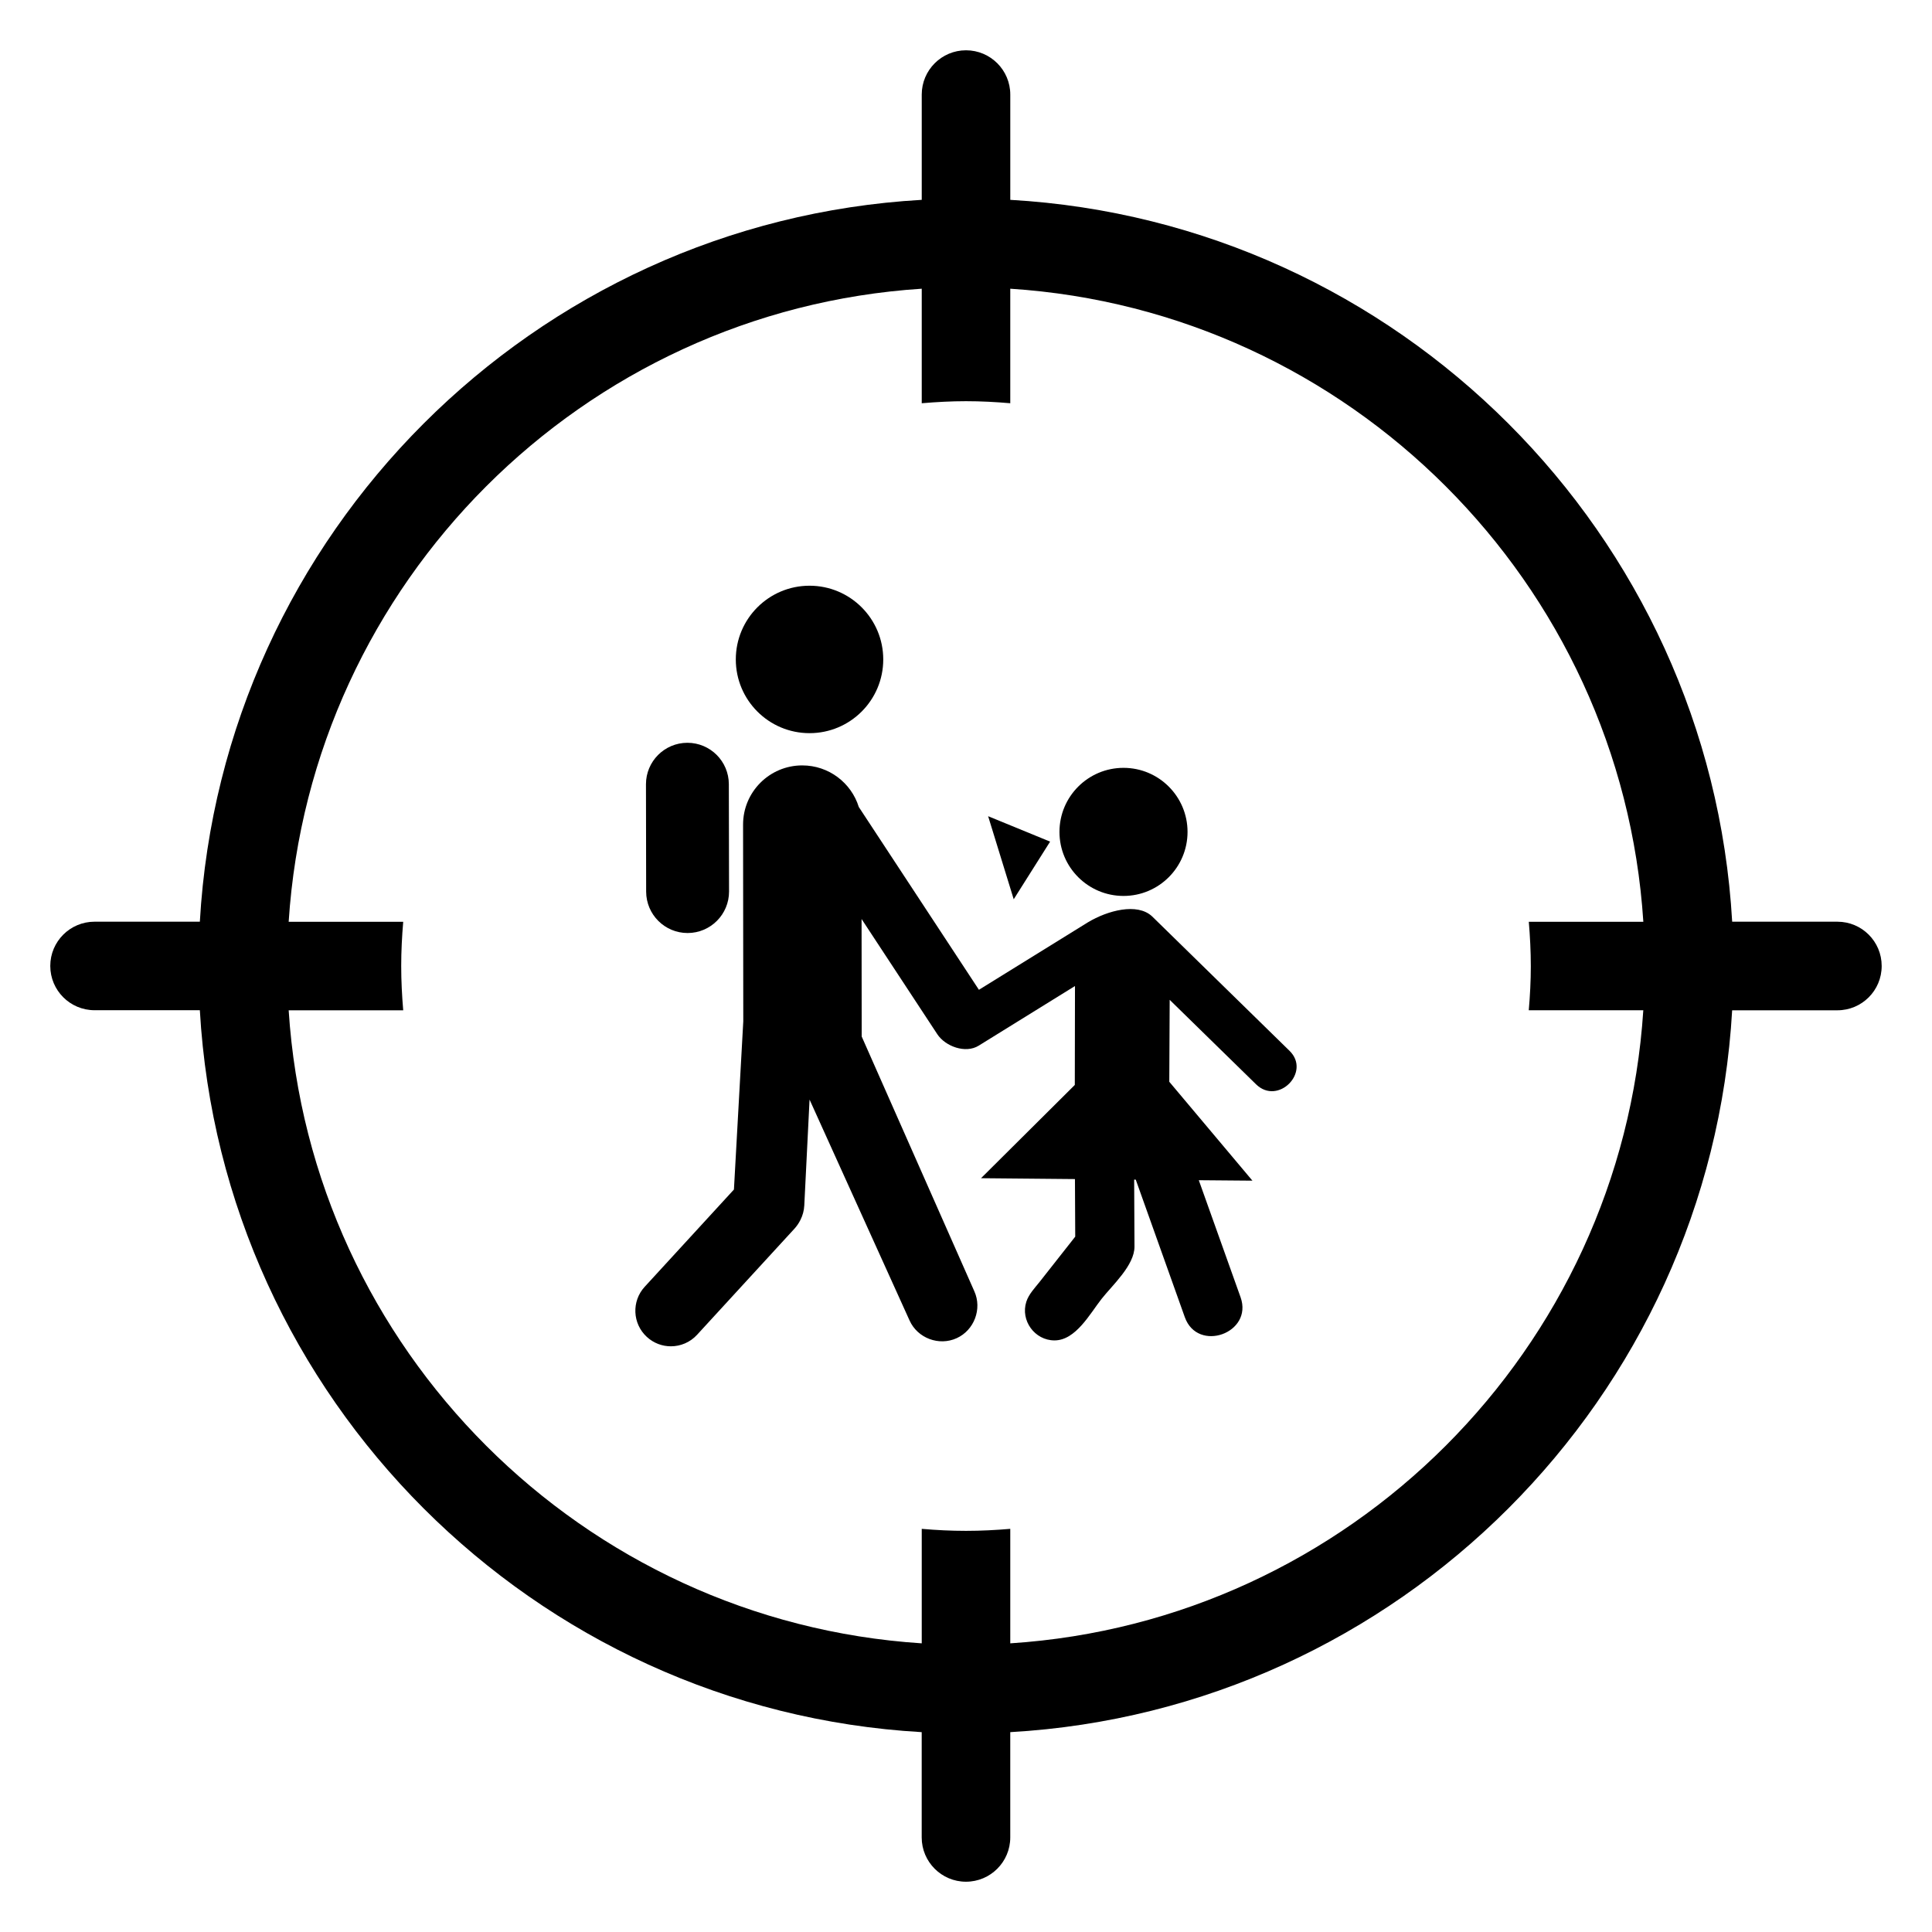
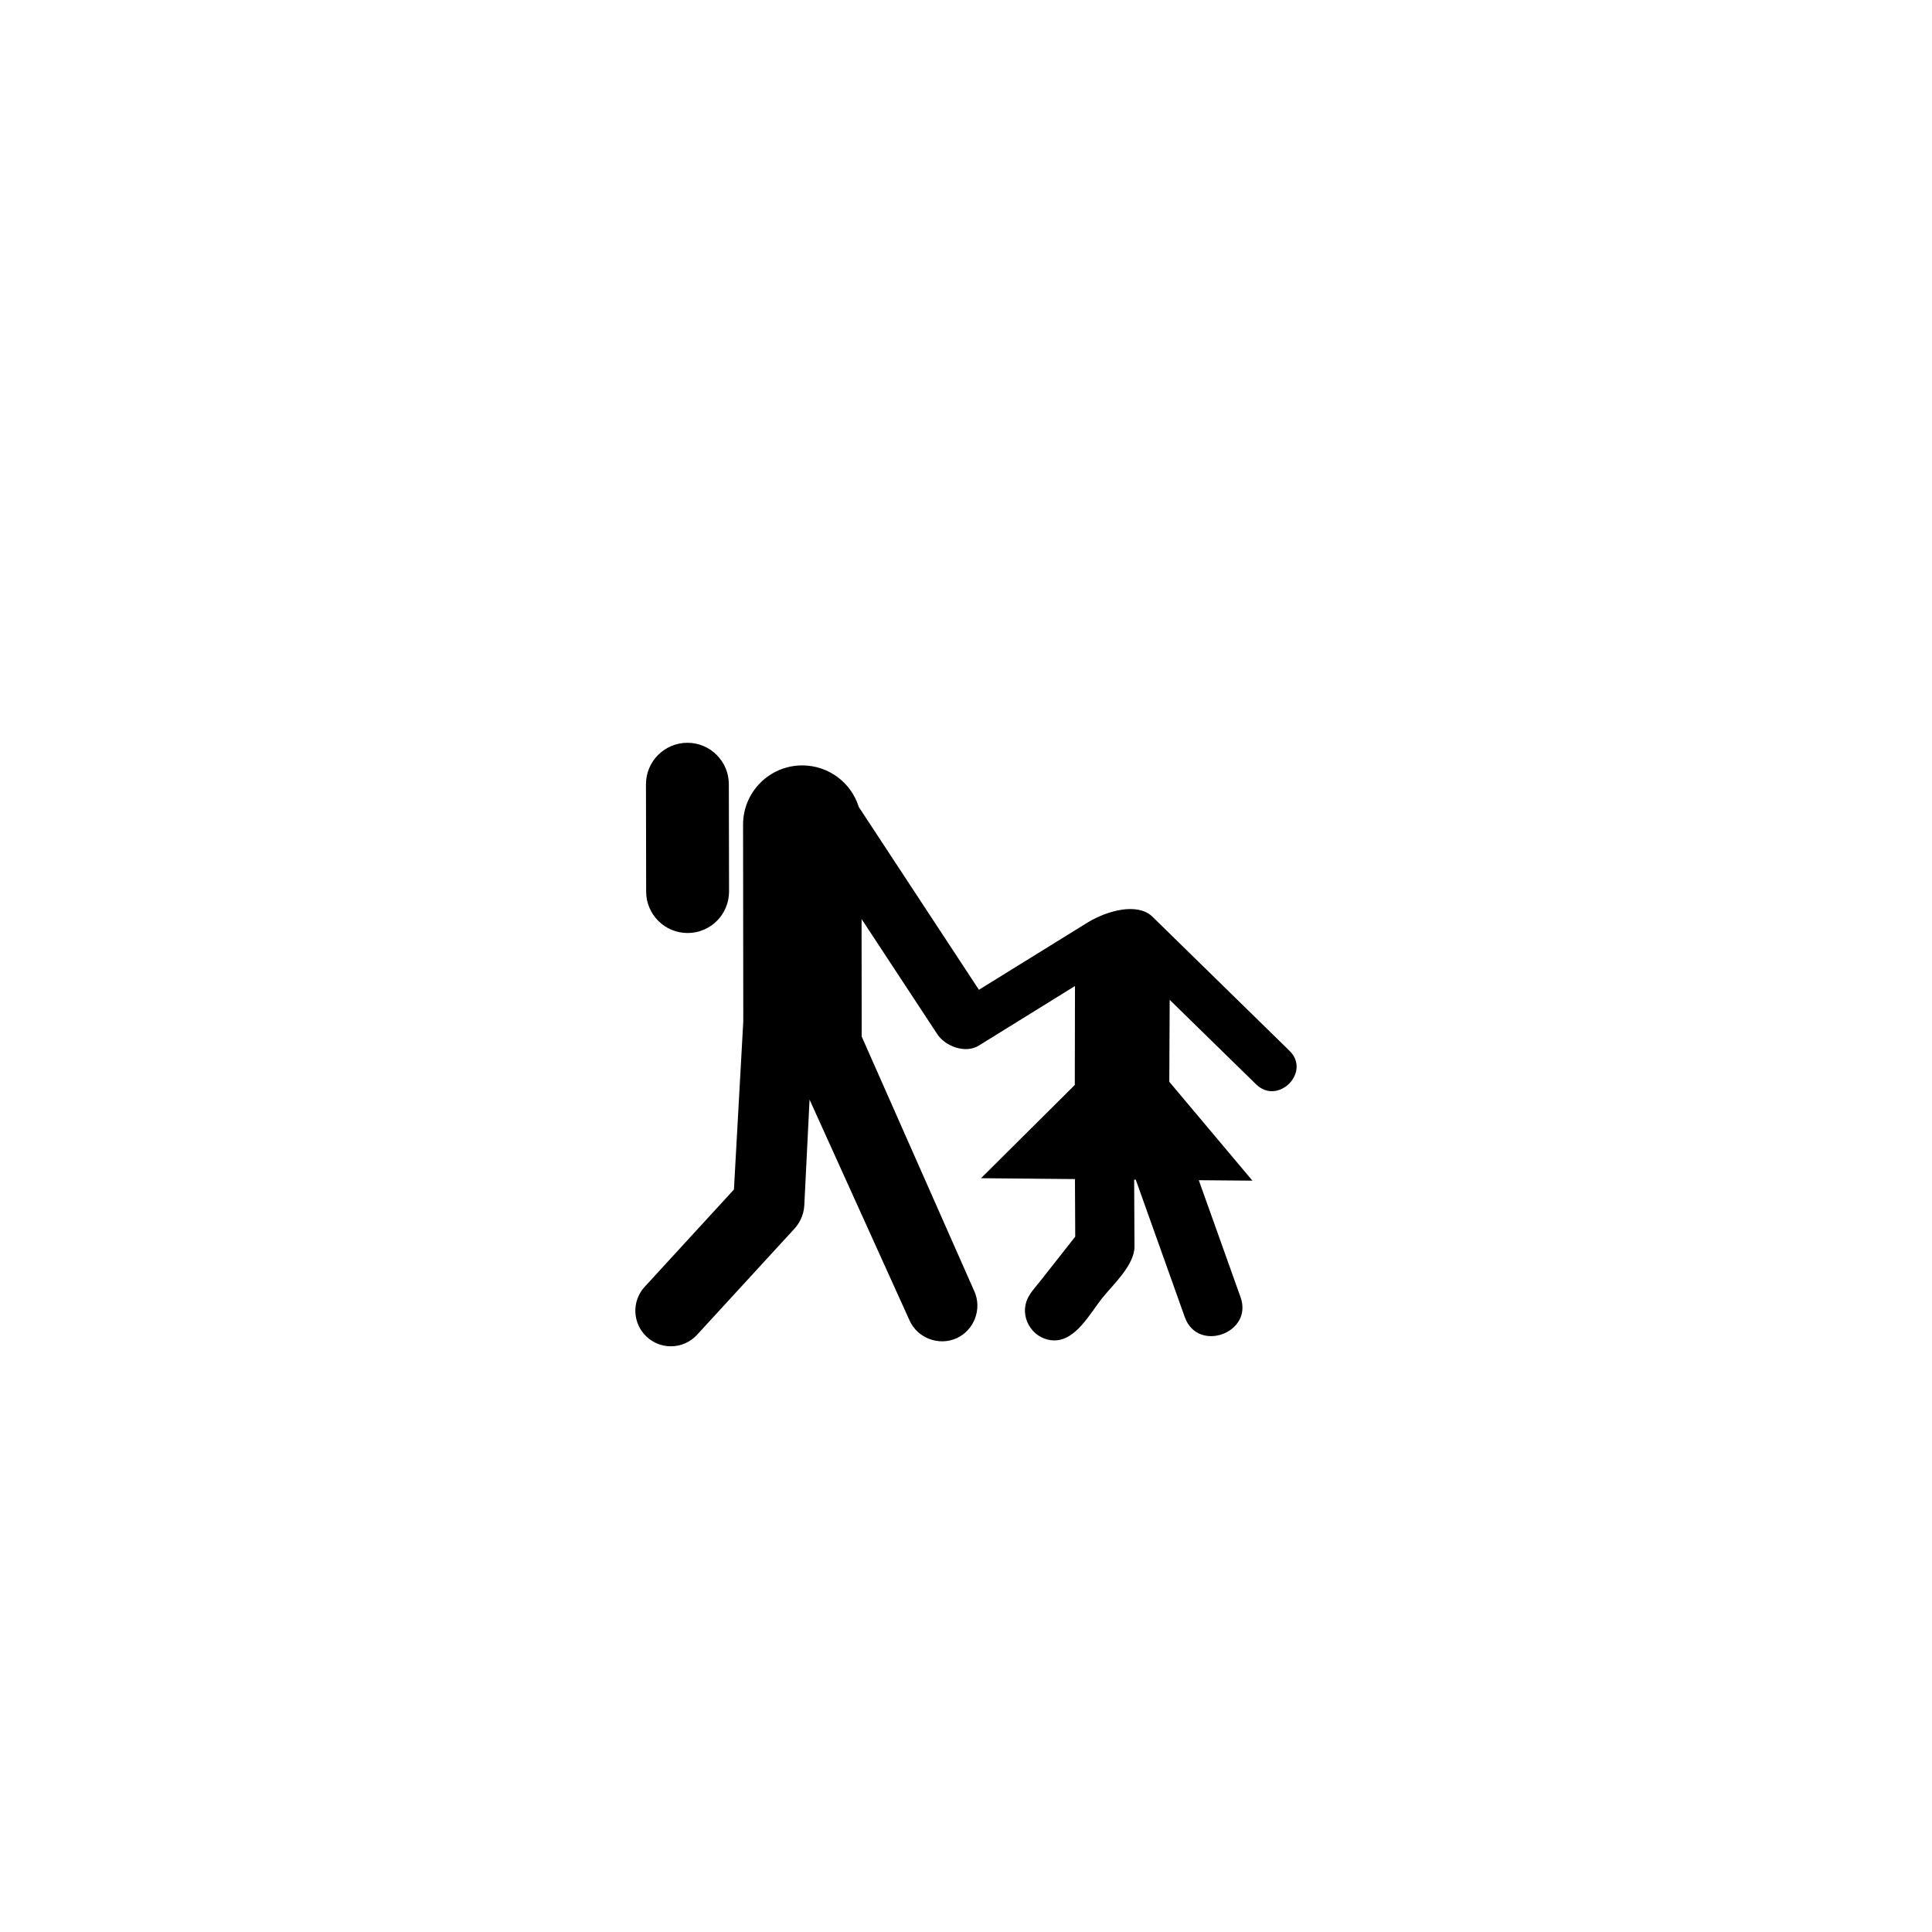
<svg xmlns="http://www.w3.org/2000/svg" fill="#000000" width="800px" height="800px" version="1.1" viewBox="144 144 512 512">
  <g>
-     <path d="m630.94 388.26h-27.895c-5.891-102.82-88.492-185.42-191.31-191.3v-27.898c0-6.481-5.258-11.734-11.73-11.734-6.477 0-11.734 5.254-11.734 11.734v27.898c-102.83 5.883-185.43 88.477-191.31 191.3h-27.902c-6.481 0-11.734 5.246-11.734 11.723 0 6.488 5.254 11.734 11.734 11.734h27.902c5.883 102.84 88.477 185.43 191.3 191.32v27.902c0 6.477 5.258 11.734 11.734 11.734 6.477 0 11.734-5.258 11.734-11.734v-27.902c102.81-5.875 185.43-88.48 191.31-191.3h27.891c6.488 0 11.734-5.246 11.734-11.738 0.012-6.481-5.242-11.738-11.723-11.738zm-81.258 11.734c0 3.965-0.207 7.871-0.543 11.738h30.352c-5.805 89.867-77.891 161.95-167.76 167.77v-30.34c-3.875 0.328-7.785 0.531-11.738 0.531-3.949 0-7.867-0.195-11.723-0.531v30.34c-89.891-5.82-161.97-77.898-167.77-167.76h30.355c-0.328-3.879-0.531-7.773-0.531-11.738 0-3.949 0.203-7.859 0.531-11.723h-30.355c5.816-89.887 77.902-161.96 167.77-167.77v30.352c3.875-0.328 7.773-0.543 11.723-0.543 3.953 0 7.871 0.207 11.738 0.543v-30.352c89.871 5.82 161.96 77.891 167.77 167.77h-30.352c0.324 3.863 0.531 7.758 0.531 11.719z" />
-     <path d="m378.07 318.76c0 10.789-8.746 19.535-19.539 19.535-10.789 0-19.535-8.746-19.535-19.535 0-10.789 8.746-19.539 19.535-19.539 10.793 0 19.539 8.75 19.539 19.539" />
    <path d="m326.22 391.26h0.02c6.062-0.012 10.969-4.938 10.965-11l-0.055-28.449c-0.012-6.062-4.93-10.965-10.98-10.965h-0.016c-6.066 0.012-10.973 4.938-10.965 11l0.047 28.449c0.016 6.062 4.926 10.965 10.984 10.965z" />
-     <path d="m458.71 364.46c0 9.375-7.598 16.973-16.969 16.973-9.375 0-16.973-7.598-16.973-16.973 0-9.371 7.598-16.973 16.973-16.973 9.371 0 16.969 7.602 16.969 16.973" />
    <path d="m356.61 346.84h-0.016c-8.664 0.004-15.684 7.039-15.672 15.703l0.055 52.082v0.043l-2.477 44.57-23.645 25.77c-3.519 3.828-3.262 9.781 0.57 13.293 1.805 1.66 4.086 2.484 6.363 2.484 2.543 0 5.078-1.027 6.934-3.043l25.855-28.168c0.605-0.676 1.105-1.406 1.488-2.172 0.016-0.043 0.039-0.086 0.062-0.121 0.004-0.02 0.016-0.043 0.031-0.062 0.562-1.133 0.914-2.391 0.984-3.742l1.398-28.074 26.508 58.551c2.113 4.68 7.781 6.809 12.457 4.688 4.672-2.109 6.809-7.773 4.695-12.453l-29.844-67.504-0.031-31.137 20.059 30.516c2.133 3.25 7.492 5.211 10.969 3.055l25.527-15.812-0.047 26.215-24.852 24.715 24.891 0.23 0.074 15.258c-3.152 4.004-6.305 8.004-9.453 12.008-1.273 1.602-2.867 3.25-3.508 5.238-1.598 4.969 2.219 10.25 7.461 10.25 5.652 0 9.414-7.109 12.484-11.004 2.852-3.629 8.742-8.887 8.719-13.875l-0.086-17.734 0.422 0.012 13 36.445c3.406 9.531 18.168 4.231 14.777-5.281l-11.07-31.016 14.211 0.121-22.031-26.207 0.105-21.715 22.895 22.391c5.812 5.684 14.629-3.242 8.867-8.875l-36.445-35.652c-3.934-3.644-11.766-1.547-17 1.602l-28.871 17.875-31.836-48.445c-1.984-6.391-7.945-11.02-14.98-11.02z" />
-     <path d="m422.29 367.04-16.426-6.738 6.781 22.012z" />
  </g>
</svg>